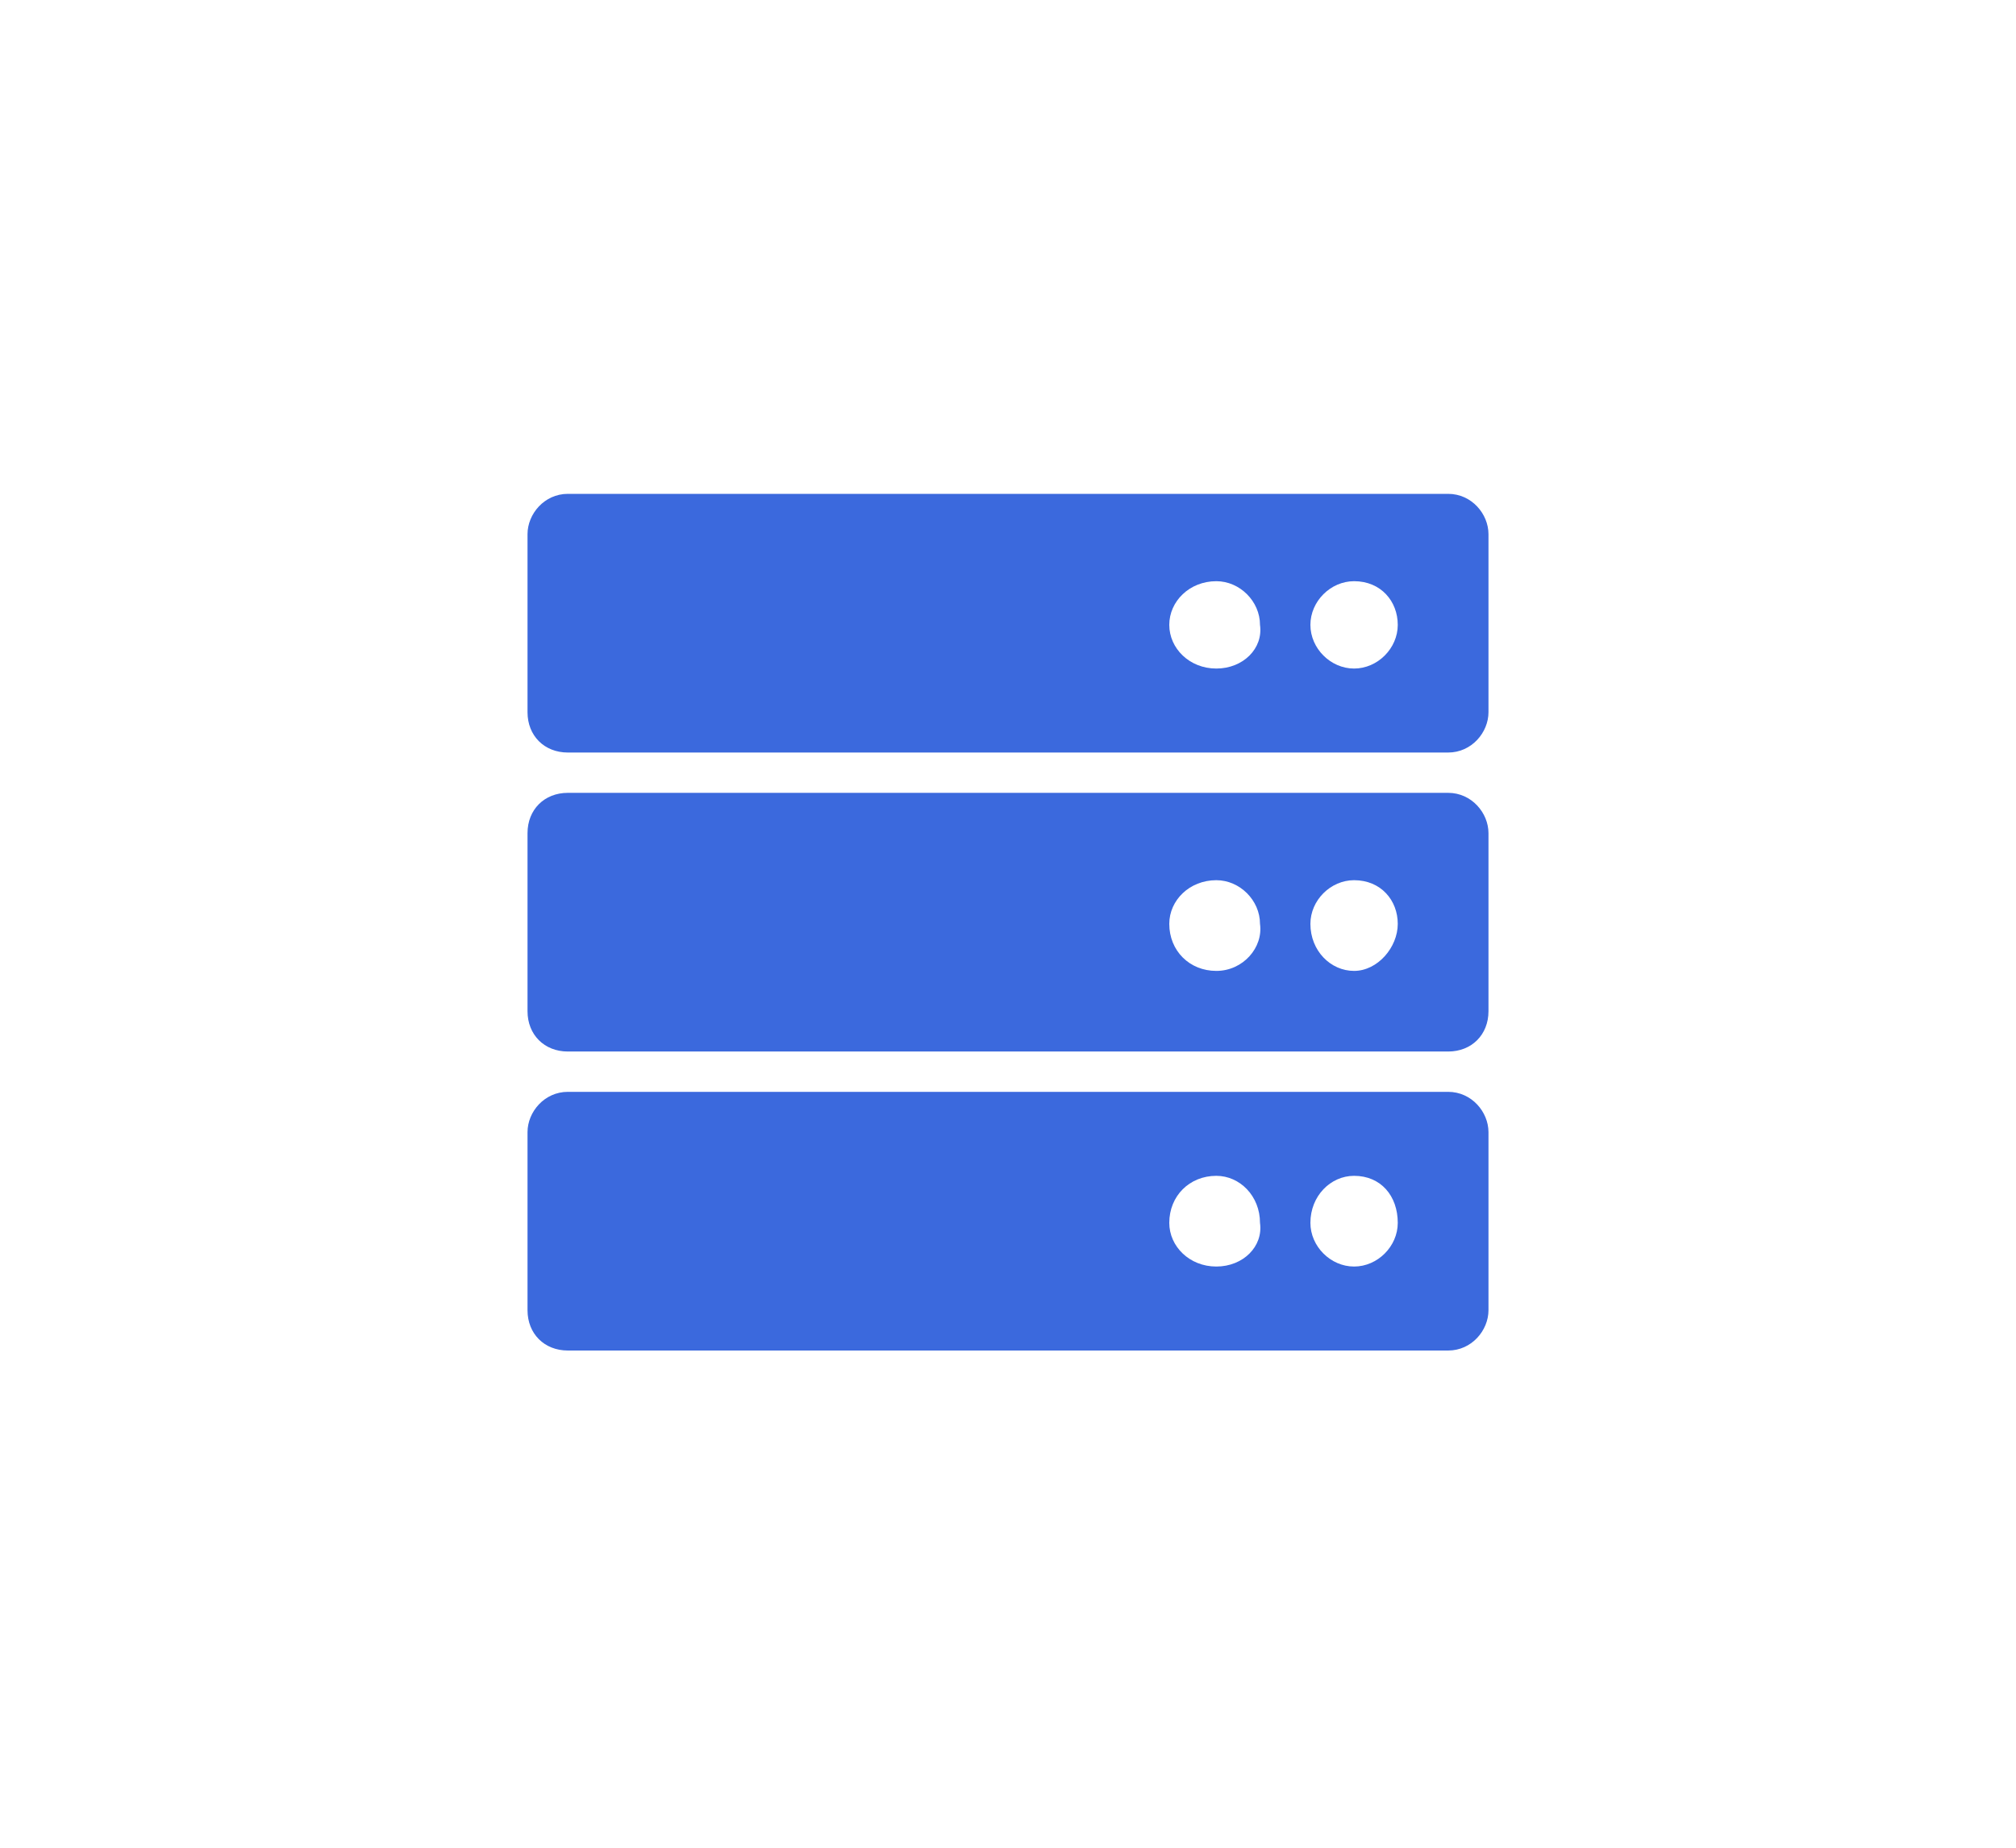
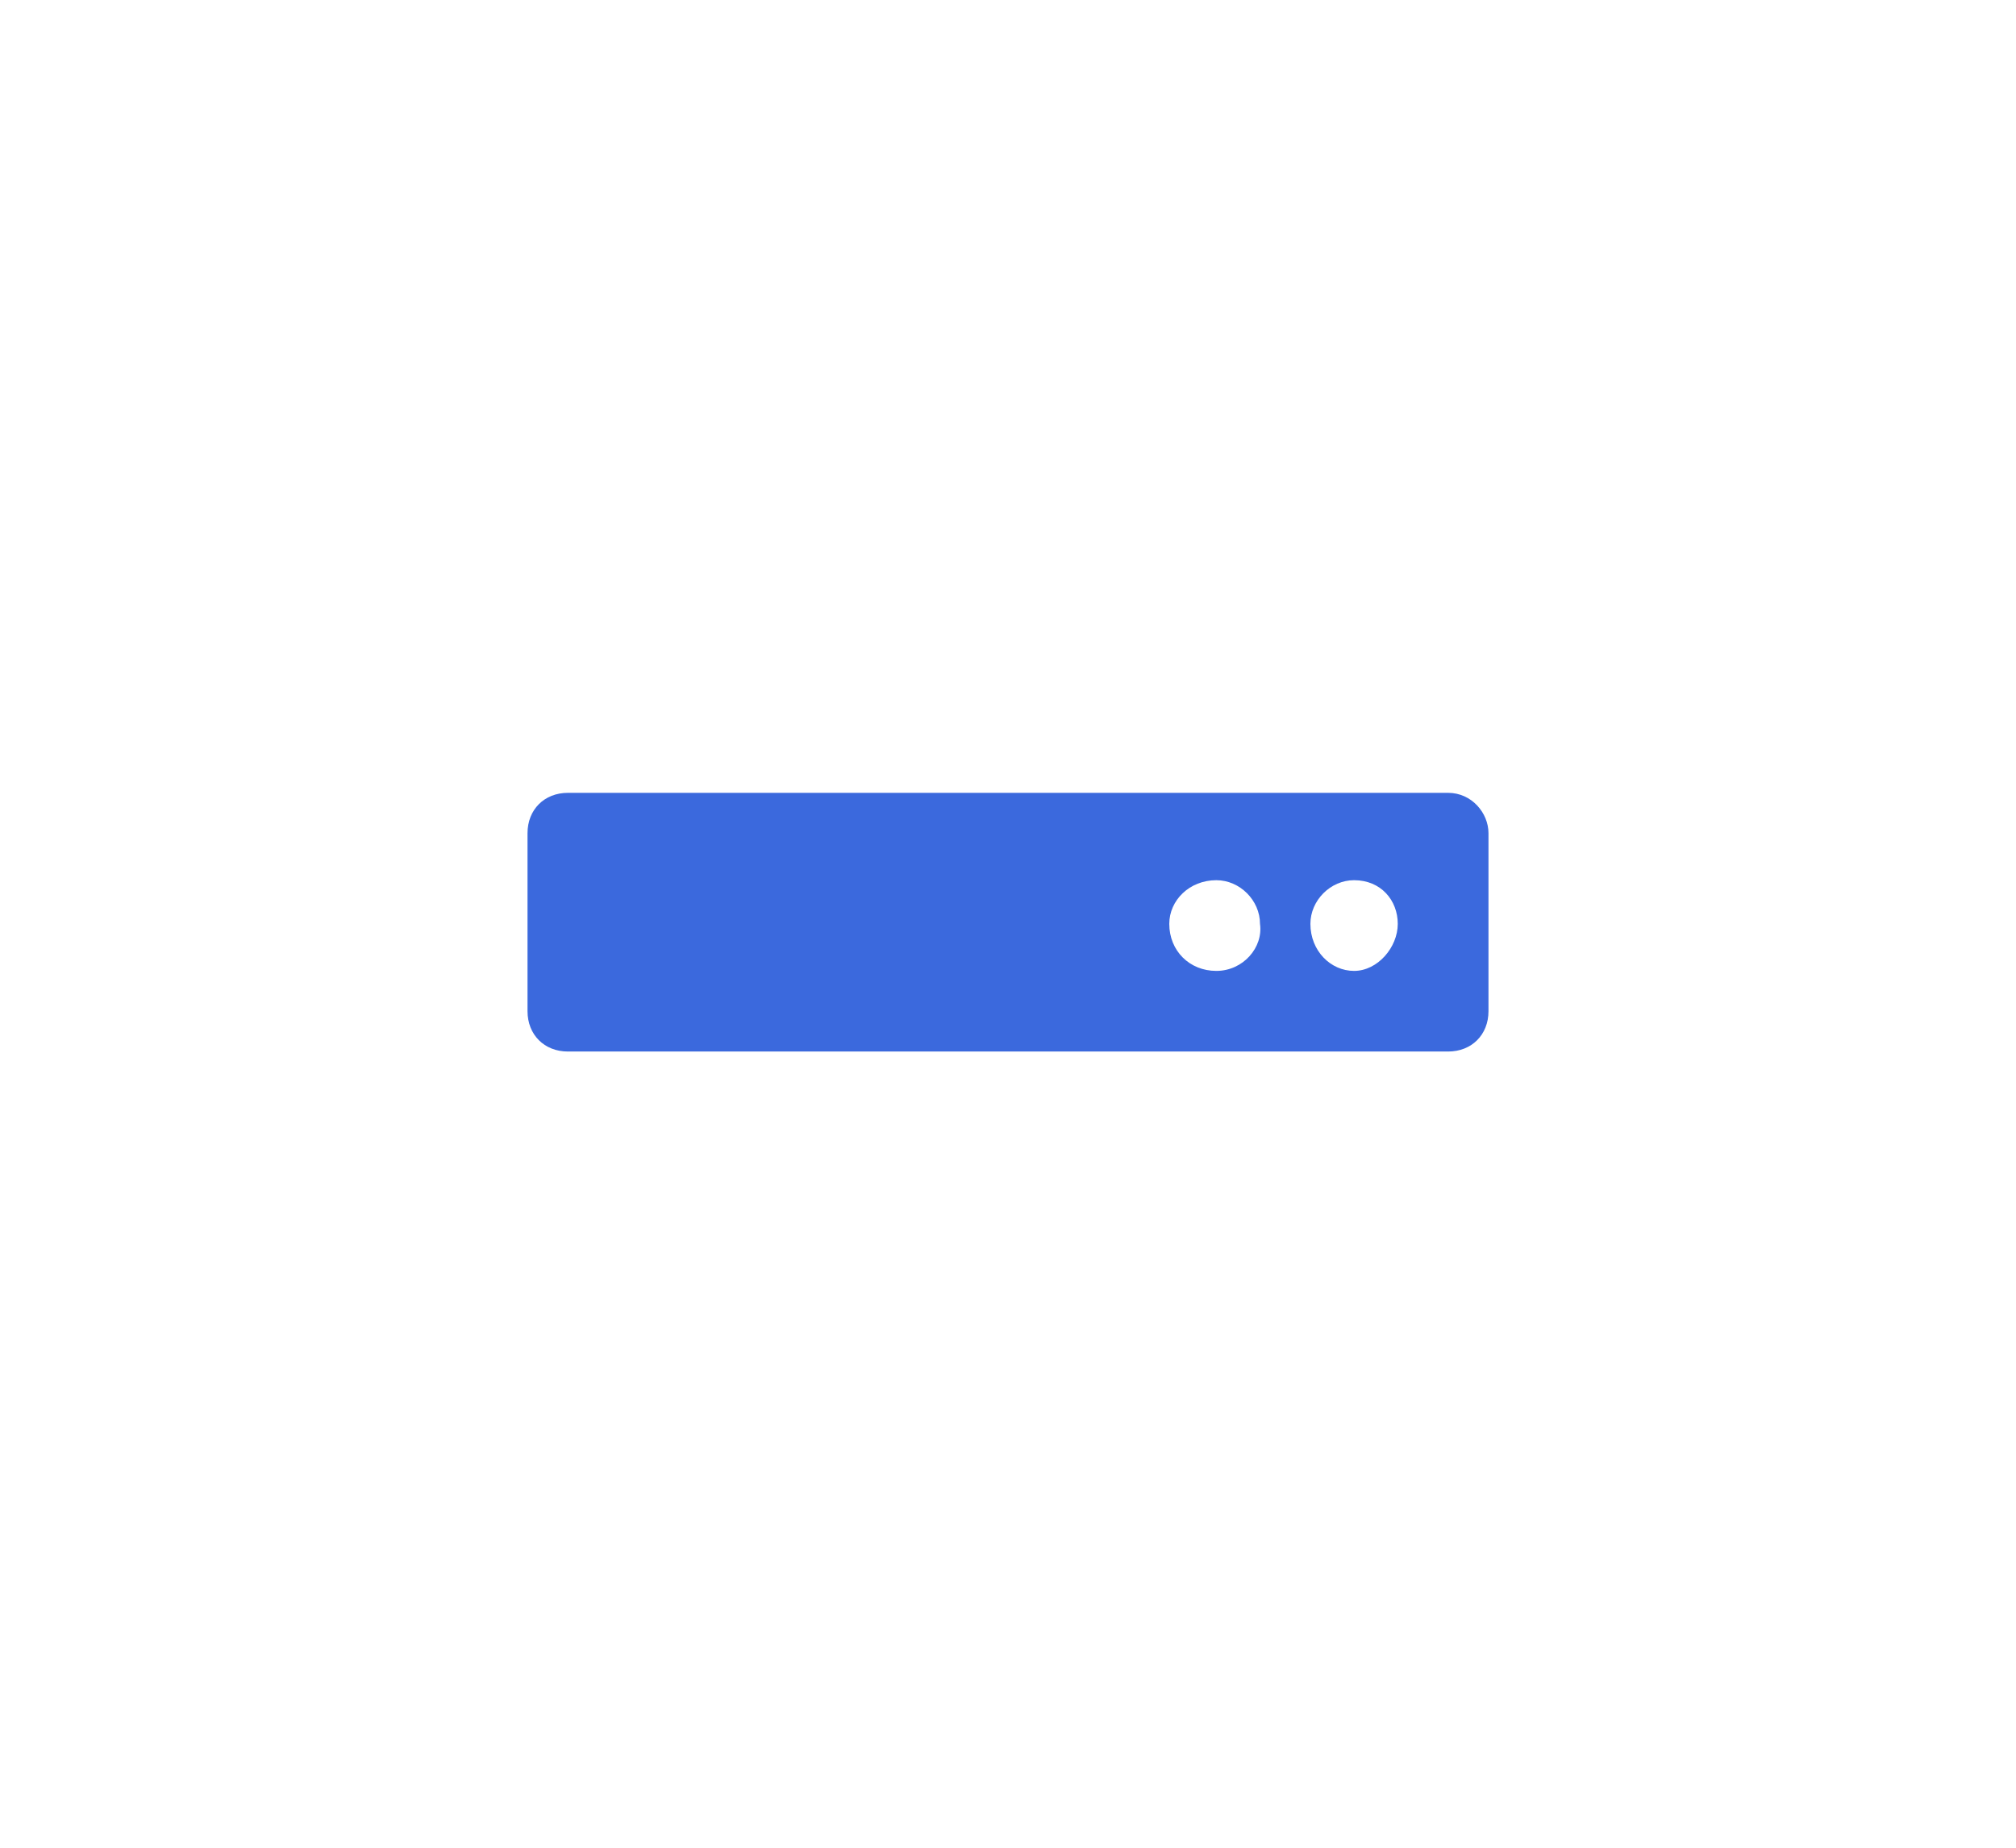
<svg xmlns="http://www.w3.org/2000/svg" version="1.1" id="Layer_1" x="0px" y="0px" viewBox="0 0 60 55" style="enable-background:new 0 0 60 55;" xml:space="preserve">
  <style type="text/css">
	.st0{fill:#3B69DD;}
	.st1{fill:#FFFFFF;}
</style>
  <g>
-     <path class="st0" d="M43.1,14.7H16.9c-0.7,0-1.2,0.6-1.2,1.2v5.3c0,0.7,0.5,1.2,1.2,1.2h26.2c0.7,0,1.2-0.6,1.2-1.2v-5.3   C44.3,15.3,43.8,14.7,43.1,14.7z M36.2,19.9c-0.8,0-1.4-0.6-1.4-1.3c0-0.7,0.6-1.3,1.4-1.3c0.7,0,1.3,0.6,1.3,1.3   C37.6,19.3,37,19.9,36.2,19.9z M40.3,19.9c-0.7,0-1.3-0.6-1.3-1.3c0-0.7,0.6-1.3,1.3-1.3c0.8,0,1.3,0.6,1.3,1.3   C41.6,19.3,41,19.9,40.3,19.9z" />
    <path class="st0" d="M43.1,23.6H16.9c-0.7,0-1.2,0.5-1.2,1.2v5.3c0,0.7,0.5,1.2,1.2,1.2h26.2c0.7,0,1.2-0.5,1.2-1.2v-5.3   C44.3,24.2,43.8,23.6,43.1,23.6z M36.2,28.9c-0.8,0-1.4-0.6-1.4-1.4c0-0.7,0.6-1.3,1.4-1.3c0.7,0,1.3,0.6,1.3,1.3   C37.6,28.2,37,28.9,36.2,28.9z M40.3,28.9c-0.7,0-1.3-0.6-1.3-1.4c0-0.7,0.6-1.3,1.3-1.3c0.8,0,1.3,0.6,1.3,1.3   C41.6,28.2,41,28.9,40.3,28.9z" />
-     <path class="st0" d="M43.1,32.5H16.9c-0.7,0-1.2,0.6-1.2,1.2v5.3c0,0.7,0.5,1.2,1.2,1.2h26.2c0.7,0,1.2-0.6,1.2-1.2v-5.3   C44.3,33.1,43.8,32.5,43.1,32.5z M36.2,37.7c-0.8,0-1.4-0.6-1.4-1.3c0-0.8,0.6-1.4,1.4-1.4c0.7,0,1.3,0.6,1.3,1.4   C37.6,37.1,37,37.7,36.2,37.7z M40.3,37.7c-0.7,0-1.3-0.6-1.3-1.3c0-0.8,0.6-1.4,1.3-1.4c0.8,0,1.3,0.6,1.3,1.4   C41.6,37.1,41,37.7,40.3,37.7z" />
  </g>
</svg>